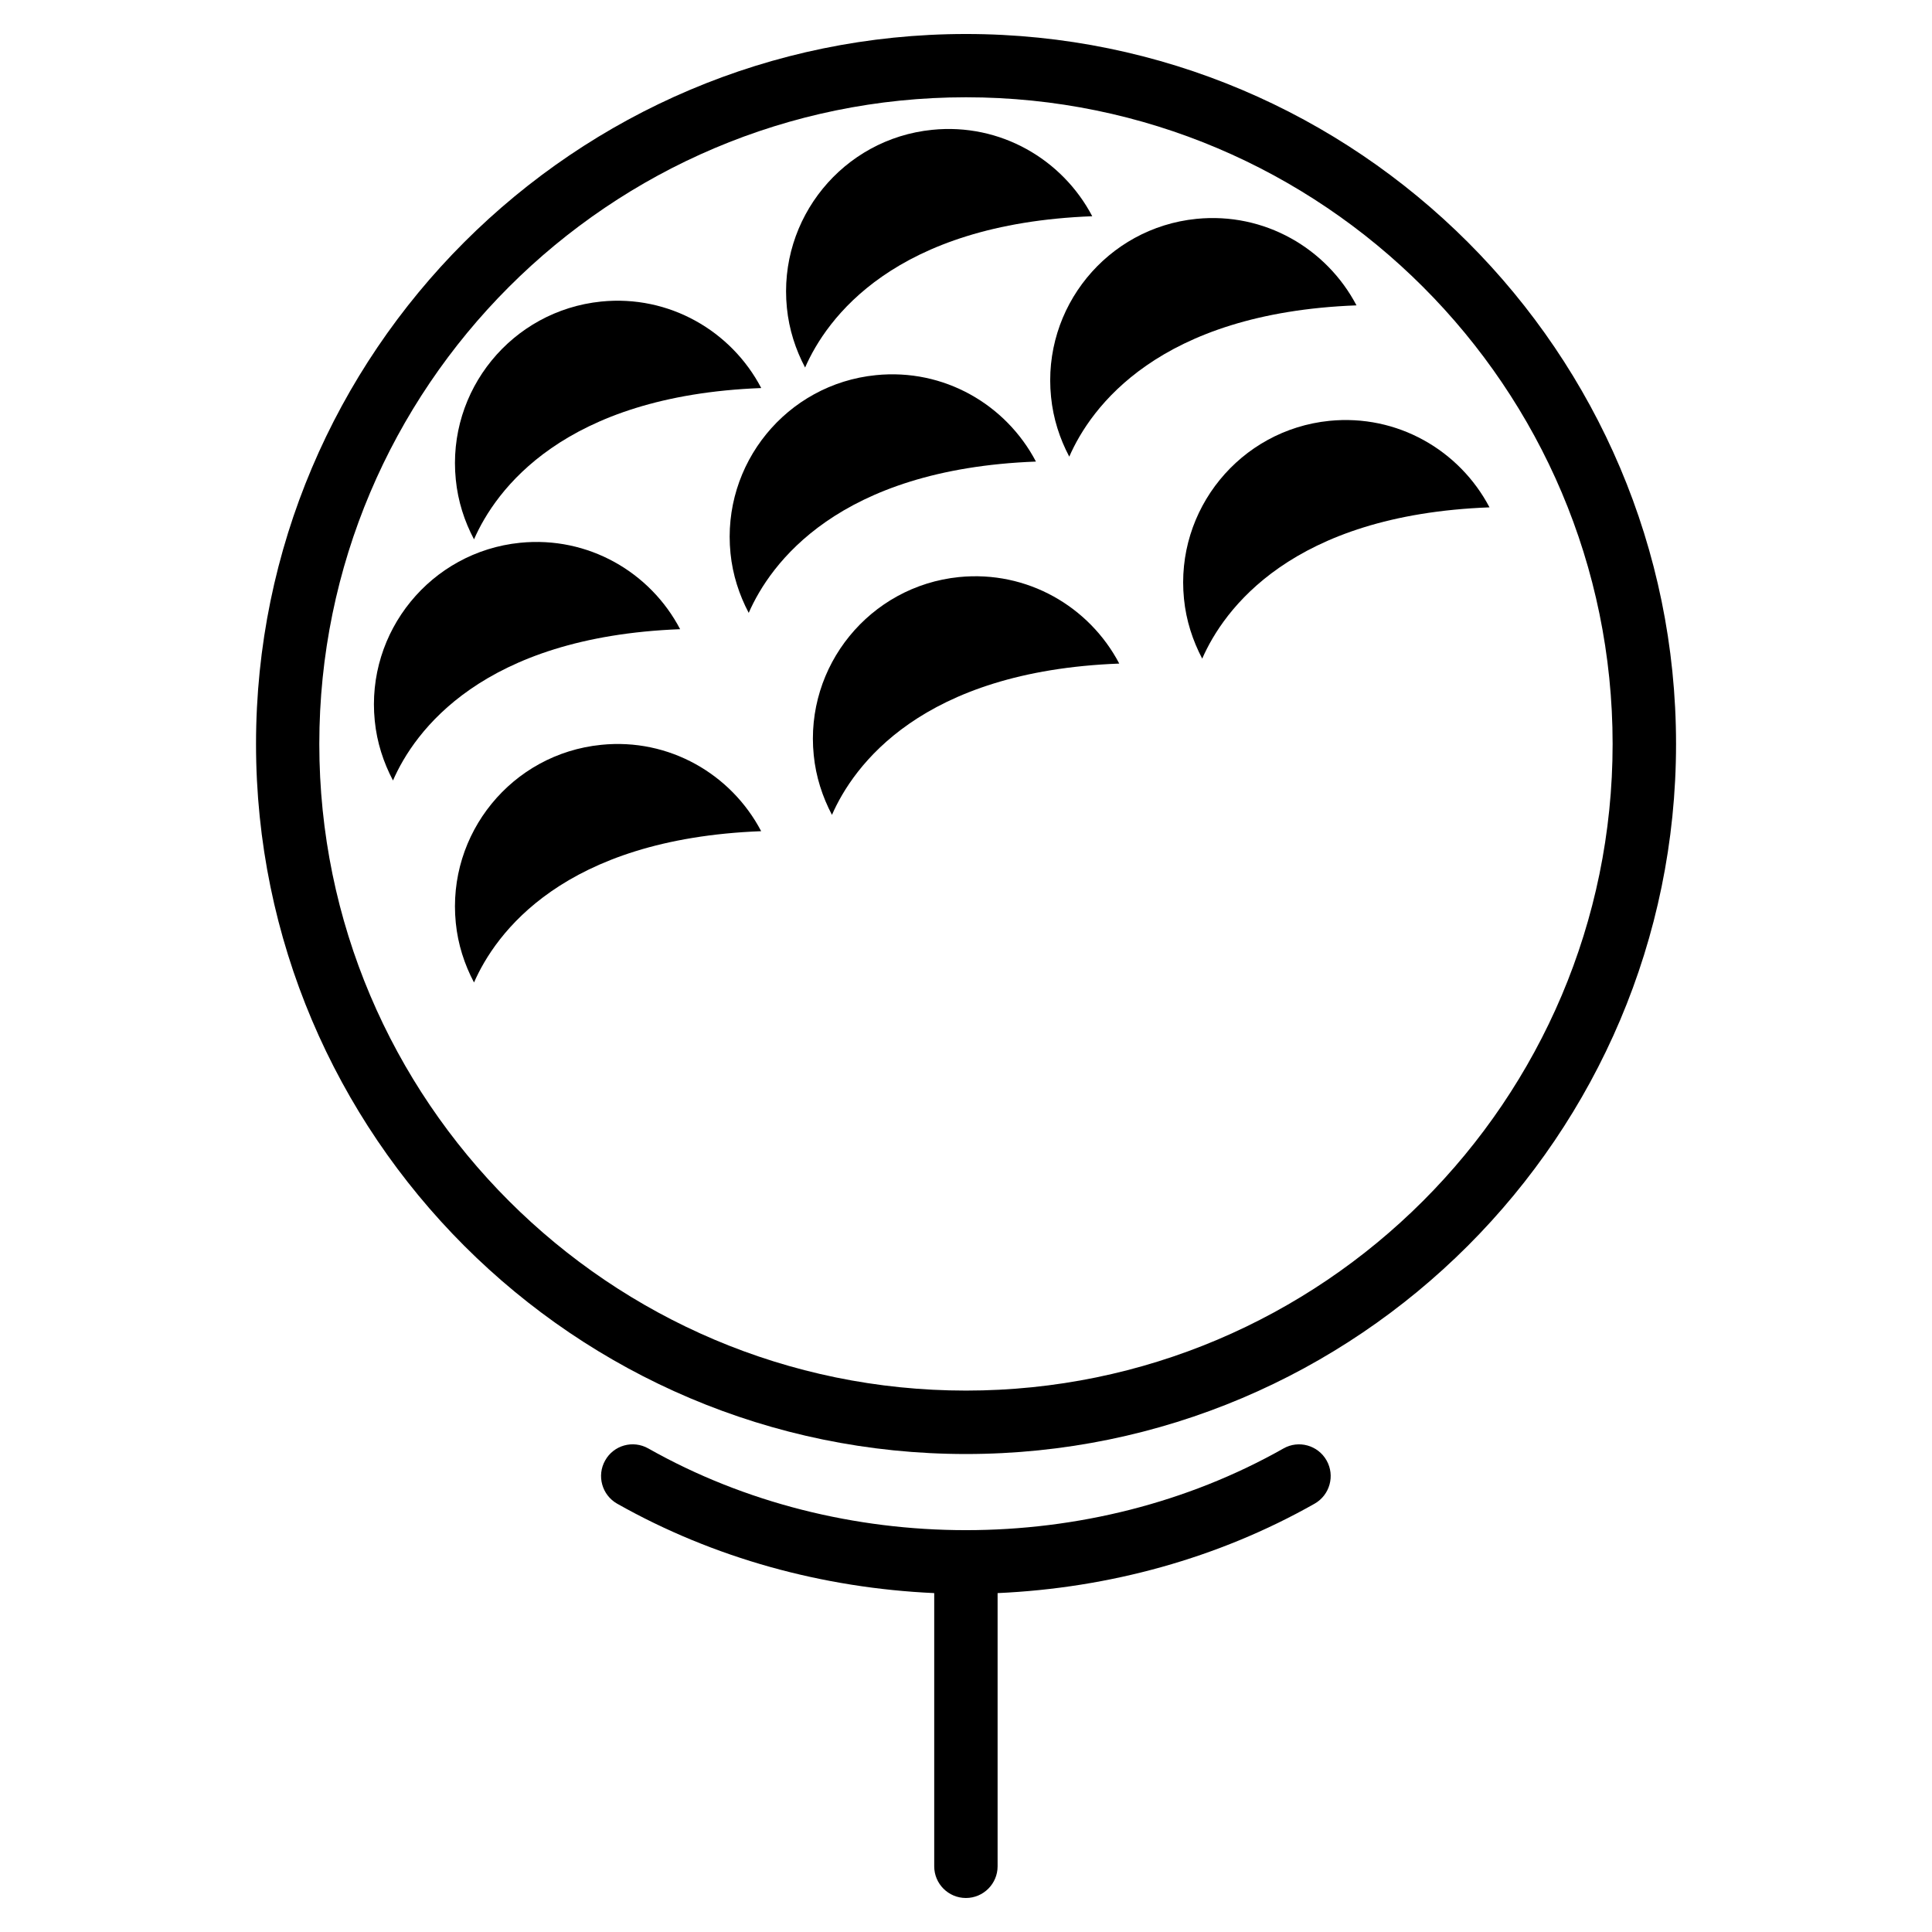
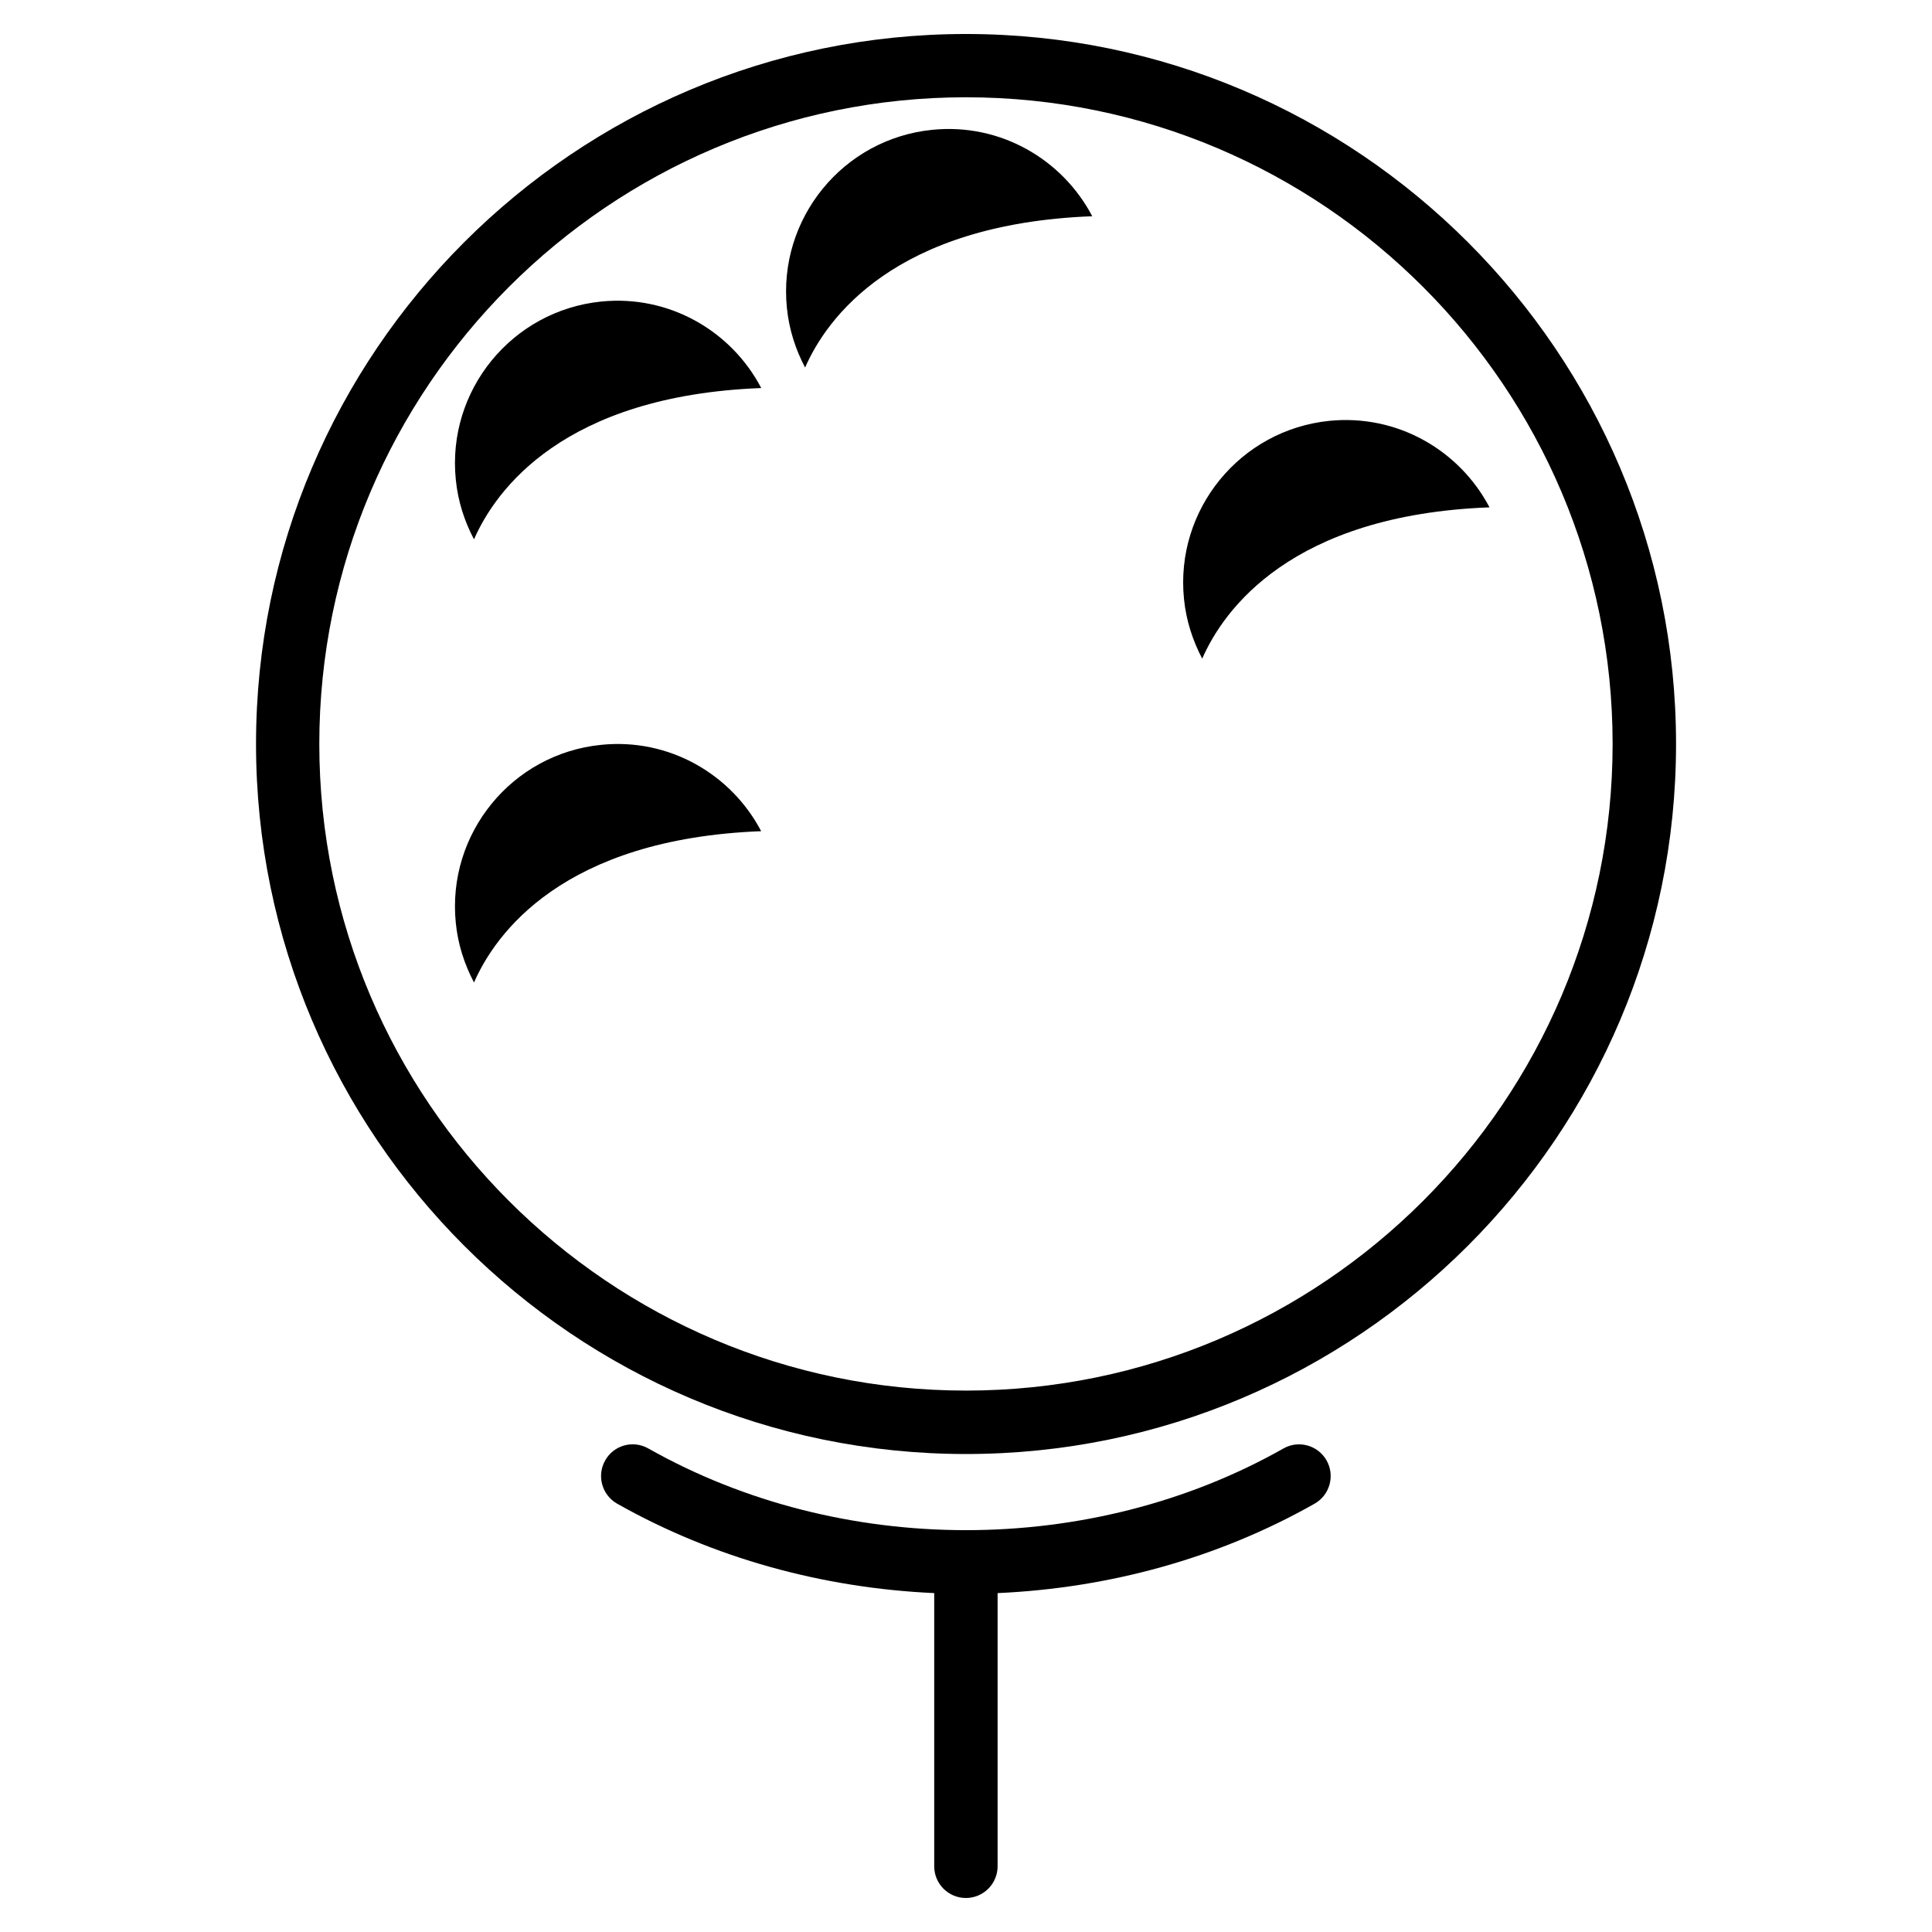
<svg xmlns="http://www.w3.org/2000/svg" fill="#000000" width="800px" height="800px" version="1.1" viewBox="144 144 512 512">
  <g>
    <path d="m400 153.01c-103.74 0-188.15 84.41-188.15 188.15 0 103.74 84.406 188.17 188.15 188.17 103.74 0 188.17-84.41 188.17-188.17 0-103.77-84.43-188.15-188.17-188.15zm0 359.51c-94.484 0-171.38-76.871-171.38-171.36 0-94.484 76.871-171.38 171.38-171.38 94.484 0 171.36 76.871 171.36 171.38-0.004 94.488-76.875 171.36-171.36 171.36z" />
    <path d="m484.13 527.86c-51.012 28.863-117.24 28.863-168.31 0-4.074-2.309-9.195-0.859-11.441 3.168-2.289 4.031-0.859 9.172 3.168 11.461 25.609 14.465 54.516 22.355 84.031 23.699v72.402c0 4.641 3.758 8.398 8.398 8.398 4.641 0 8.398-3.777 8.398-8.398v-72.402c29.516-1.324 58.441-9.215 84.012-23.699 4.031-2.289 5.457-7.43 3.168-11.461-2.289-4.047-7.43-5.453-11.422-3.168z" />
    <path d="m269.62 286.93c5.648-12.93 23.555-38.078 76.117-40.094-7.914-15.133-24.414-24.75-42.426-22.922-23.656 2.414-40.914 23.531-38.52 47.188 0.566 5.734 2.289 11.043 4.828 15.828z" />
-     <path d="m422.54 249.19c0.566 5.731 2.289 11.02 4.828 15.828 5.625-12.93 23.531-38.102 76.117-40.094-7.957-15.137-24.414-24.73-42.445-22.922-23.637 2.391-40.914 23.531-38.5 47.188z" />
-     <path d="m376.11 243.42c-23.656 2.371-40.914 23.531-38.52 47.211 0.566 5.688 2.309 11.02 4.828 15.785 5.648-12.93 23.555-38.102 76.117-40.094-7.938-15.113-24.371-24.727-42.426-22.902z" />
-     <path d="m281.84 287.84c-23.66 2.391-40.914 23.551-38.523 47.188 0.566 5.731 2.309 11.02 4.828 15.809 5.625-12.93 23.531-38.078 76.098-40.094-7.914-15.117-24.371-24.711-42.402-22.902z" />
    <path d="m496.29 255.53c-23.656 2.394-40.914 23.555-38.52 47.191 0.566 5.731 2.309 11.02 4.828 15.828 5.648-12.93 23.555-38.102 76.137-40.094-7.957-15.137-24.414-24.73-42.445-22.926z" />
-     <path d="m398.15 296.93c-23.637 2.394-40.914 23.555-38.5 47.211 0.566 5.711 2.309 11.02 4.828 15.809 5.648-12.93 23.555-38.102 76.137-40.094-7.953-15.137-24.434-24.73-42.465-22.926z" />
    <path d="m303.31 341.39c-23.656 2.371-40.914 23.531-38.52 47.191 0.566 5.711 2.309 11.02 4.828 15.785 5.648-12.93 23.555-38.078 76.098-40.094-7.914-15.094-24.375-24.727-42.406-22.883z" />
    <path d="m357.36 241.4c5.648-12.93 23.531-38.102 76.098-40.094-7.934-15.113-24.395-24.73-42.402-22.902-23.656 2.371-40.914 23.531-38.52 47.191 0.562 5.707 2.305 11.039 4.824 15.805z" />
  </g>
</svg>